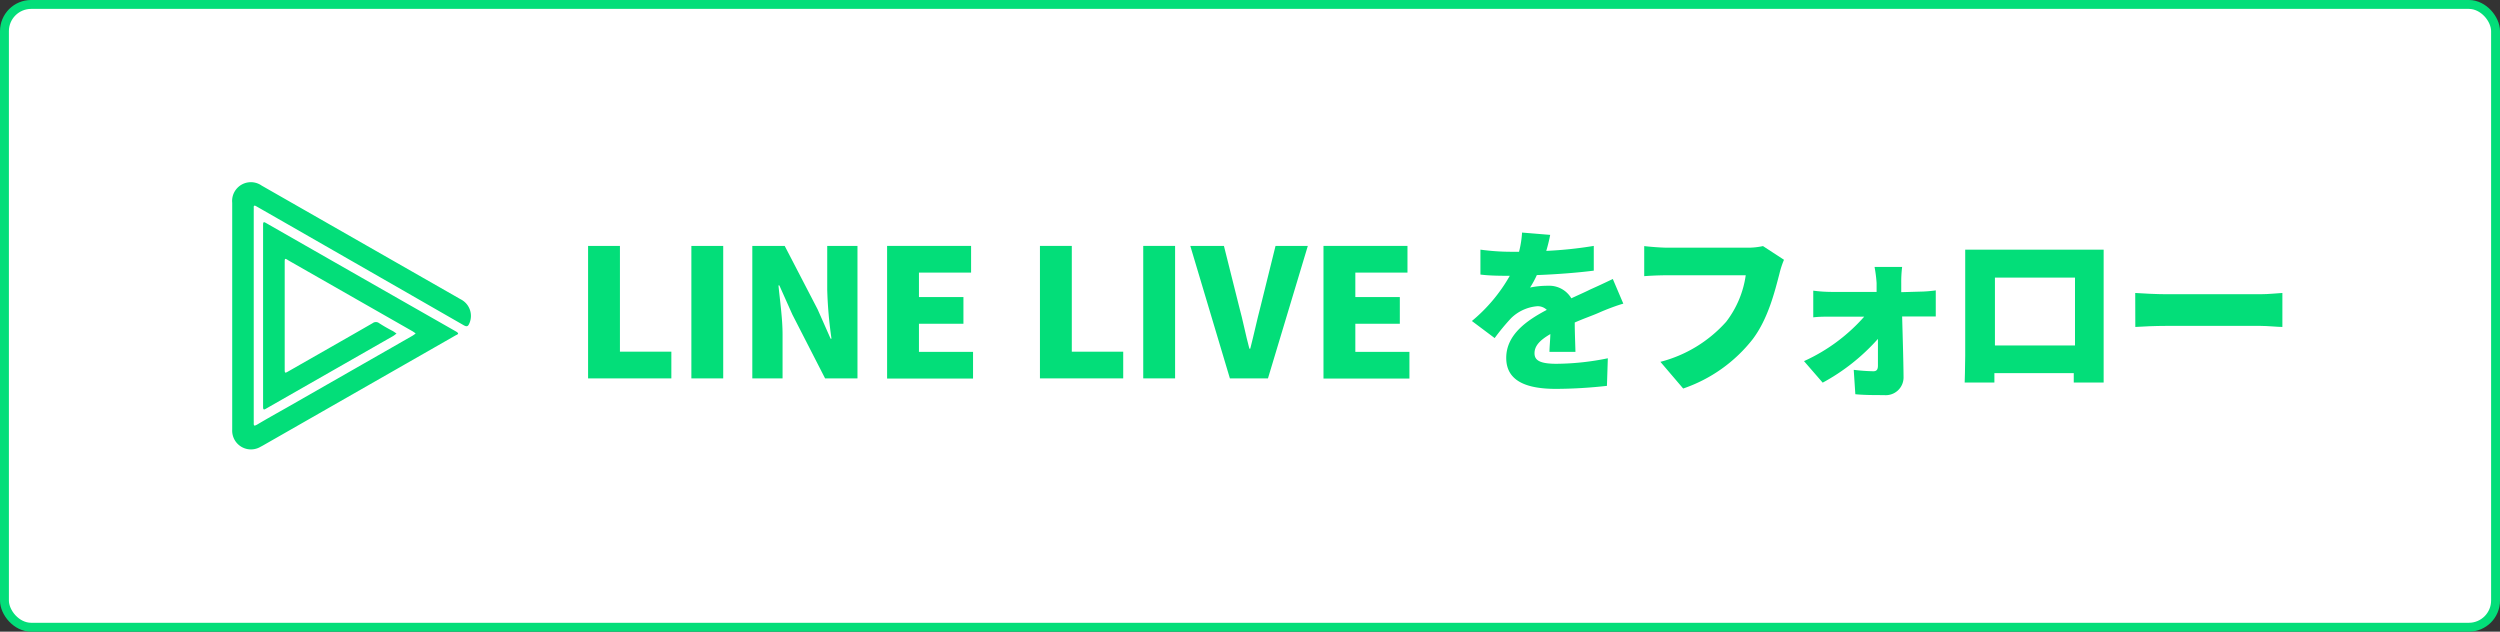
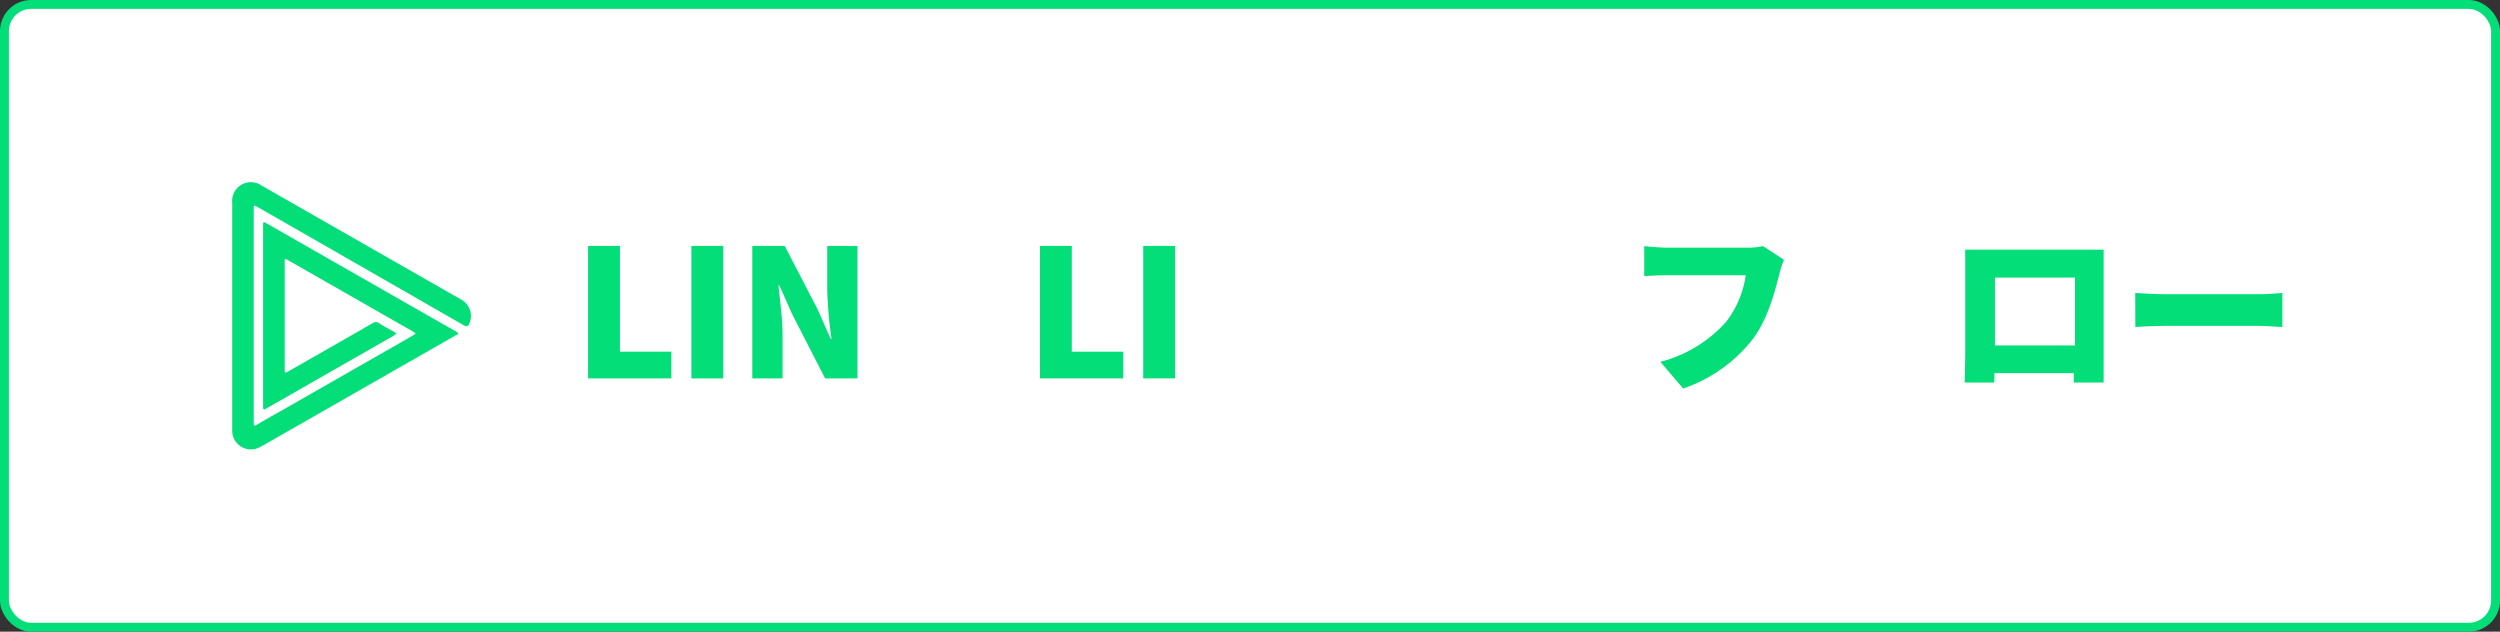
<svg xmlns="http://www.w3.org/2000/svg" viewBox="0 0 281 71">
  <rect x="0" y="0" width="281" height="71" fill="#333333" stroke="none" />
  <defs>
    <style>.cls-1{fill:#fff;stroke:#03de79;stroke-miterlimit:10;}.cls-2{fill:#03de79;}</style>
  </defs>
  <g id="レイヤー_2" data-name="レイヤー 2">
    <g id="PC">
      <rect class="cls-1" x="0.5" y="0.5" width="280" height="70" rx="3" />
      <path id="uLot0y" class="cls-2" d="M26.1,35.51V22.8a2.11,2.11,0,0,1,3.31-1.94L51.76,33.63a2.09,2.09,0,0,1,1,2.71c-.15.35-.28.42-.65.21q-10.45-6-20.92-12l-2.36-1.35c-.23-.14-.33-.12-.31.17a2.81,2.81,0,0,1,0,.29V47.32a1.2,1.2,0,0,1,0,.19c0,.32,0,.42.37.22,1.11-.66,2.24-1.29,3.37-1.93l14.1-8.06a3,3,0,0,0,.36-.26,4.15,4.15,0,0,0-.34-.24L32.47,29.3C32,29,32,29,32,29.56V41.42c0,.56,0,.56.5.27,3.13-1.79,6.27-3.57,9.39-5.37a.6.6,0,0,1,.72,0c.51.33,1,.61,1.58.91l.38.26c-.14.1-.26.21-.4.29l-9.47,5.41-4.76,2.72c-.24.14-.37.22-.37-.19q0-10.22,0-20.44c0-.38.1-.35.37-.19q10.65,6.09,21.3,12.16c.5.29.13.35-.07.47L30,49.82c-.23.13-.46.27-.7.39A2.11,2.11,0,0,1,26.1,48.3Z" />
      <path class="cls-2" d="M66.1,27.64h3.58V39.53h5.78v3H66.1Z" />
      <path class="cls-2" d="M77.71,27.64h3.58V42.53H77.71Z" />
      <path class="cls-2" d="M84.56,27.64H88.2l3.7,7.13,1.46,3.3h.1a46.91,46.91,0,0,1-.48-5.5V27.64h3.4V42.53H92.74l-3.68-7.18L87.6,32.08h-.1c.16,1.67.46,3.71.46,5.51v4.94h-3.4Z" />
-       <path class="cls-2" d="M99.71,27.64h9.44v3h-5.86v2.75h5v3h-5v3.16h6.08v3H99.71Z" />
      <path class="cls-2" d="M116.89,27.64h3.58V39.53h5.78v3h-9.36Z" />
      <path class="cls-2" d="M128.5,27.64h3.58V42.53H128.5Z" />
-       <path class="cls-2" d="M133.79,27.64h3.78l1.7,6.79c.44,1.6.72,3.14,1.16,4.76h.1c.42-1.62.74-3.16,1.16-4.76l1.68-6.79H147l-4.48,14.89h-4.28Z" />
-       <path class="cls-2" d="M148.76,27.64h9.44v3h-5.86v2.75h5v3h-5v3.16h6.08v3h-9.66Z" />
-       <path class="cls-2" d="M174.16,39.55c0-.5.08-1.24.1-2-1.24.72-1.78,1.36-1.78,2.16s.62,1.18,2.48,1.18a29.51,29.51,0,0,0,5.76-.62l-.1,3.1a53.3,53.3,0,0,1-5.72.34c-3.26,0-5.6-.84-5.6-3.48s2.36-4.24,4.56-5.4a1.46,1.46,0,0,0-1.08-.41,4.77,4.77,0,0,0-2.92,1.33A24.07,24.07,0,0,0,168,38l-2.56-1.92A18.24,18.24,0,0,0,169.7,31c-.82,0-2.26,0-3.3-.14V28.06a25.74,25.74,0,0,0,3.56.24h.78a11.55,11.55,0,0,0,.34-2.16l3.16.26a17.38,17.38,0,0,1-.44,1.8,45.48,45.48,0,0,0,5.34-.56l0,2.78c-1.86.24-4.28.42-6.4.5a10.62,10.62,0,0,1-.76,1.4,9.54,9.54,0,0,1,2-.2,2.89,2.89,0,0,1,2.64,1.41c.8-.38,1.44-.65,2.14-1,.86-.38,1.68-.77,2.52-1.17l1.18,2.77c-.7.19-1.94.66-2.7,1s-1.72.66-2.76,1.12c0,1.08.06,2.42.08,3.3Z" />
      <path class="cls-2" d="M200.52,29.2a9.94,9.94,0,0,0-.52,1.6c-.5,1.89-1.24,5-3,7.33a16.82,16.82,0,0,1-7.81,5.54l-2.56-3a14.9,14.9,0,0,0,7.39-4.5,11.13,11.13,0,0,0,2.2-5.23h-8.81c-1,0-2.08.06-2.6.1V27.66c.62.08,1.94.18,2.6.18h8.91a8,8,0,0,0,1.84-.18Z" />
-       <path class="cls-2" d="M215.78,32.78a14.34,14.34,0,0,0,1.8-.14v2.93c-.54,0-1.2,0-1.66,0H213.8c.06,2.28.14,4.72.16,6.84a2,2,0,0,1-2.2,2c-1.06,0-2.26,0-3.22-.1l-.18-2.74a21,21,0,0,0,2.2.16c.38,0,.52-.2.52-.64,0-.82,0-1.88,0-3a22.82,22.82,0,0,1-6.21,4.92l-2.1-2.42a20,20,0,0,0,6.77-5h-3.64c-.61,0-1.47,0-2.09.08v-3a15.72,15.72,0,0,0,2,.14h5.12l0-1A15.65,15.65,0,0,0,210.7,30h3.1a13.62,13.62,0,0,0-.1,1.84l0,1Z" />
      <path class="cls-2" d="M236.45,40c0,.86,0,3,0,3h-3.36l0-1.06h-8.92V43h-3.34s.06-1.92.06-3V30.24c0-.64,0-1.56,0-2.18.82,0,1.72,0,2.3,0h11.16c.54,0,1.3,0,2.1,0,0,.66,0,1.48,0,2.16ZM224.23,31.2v7.63h9V31.2Z" />
      <path class="cls-2" d="M240,32.93c.8.06,2.48.14,3.46.14h10.62c.9,0,1.88-.11,2.46-.14v3.82c-.52,0-1.64-.12-2.46-.12H243.47c-1.14,0-2.64.06-3.46.12Z" />
    </g>
  </g>
</svg>